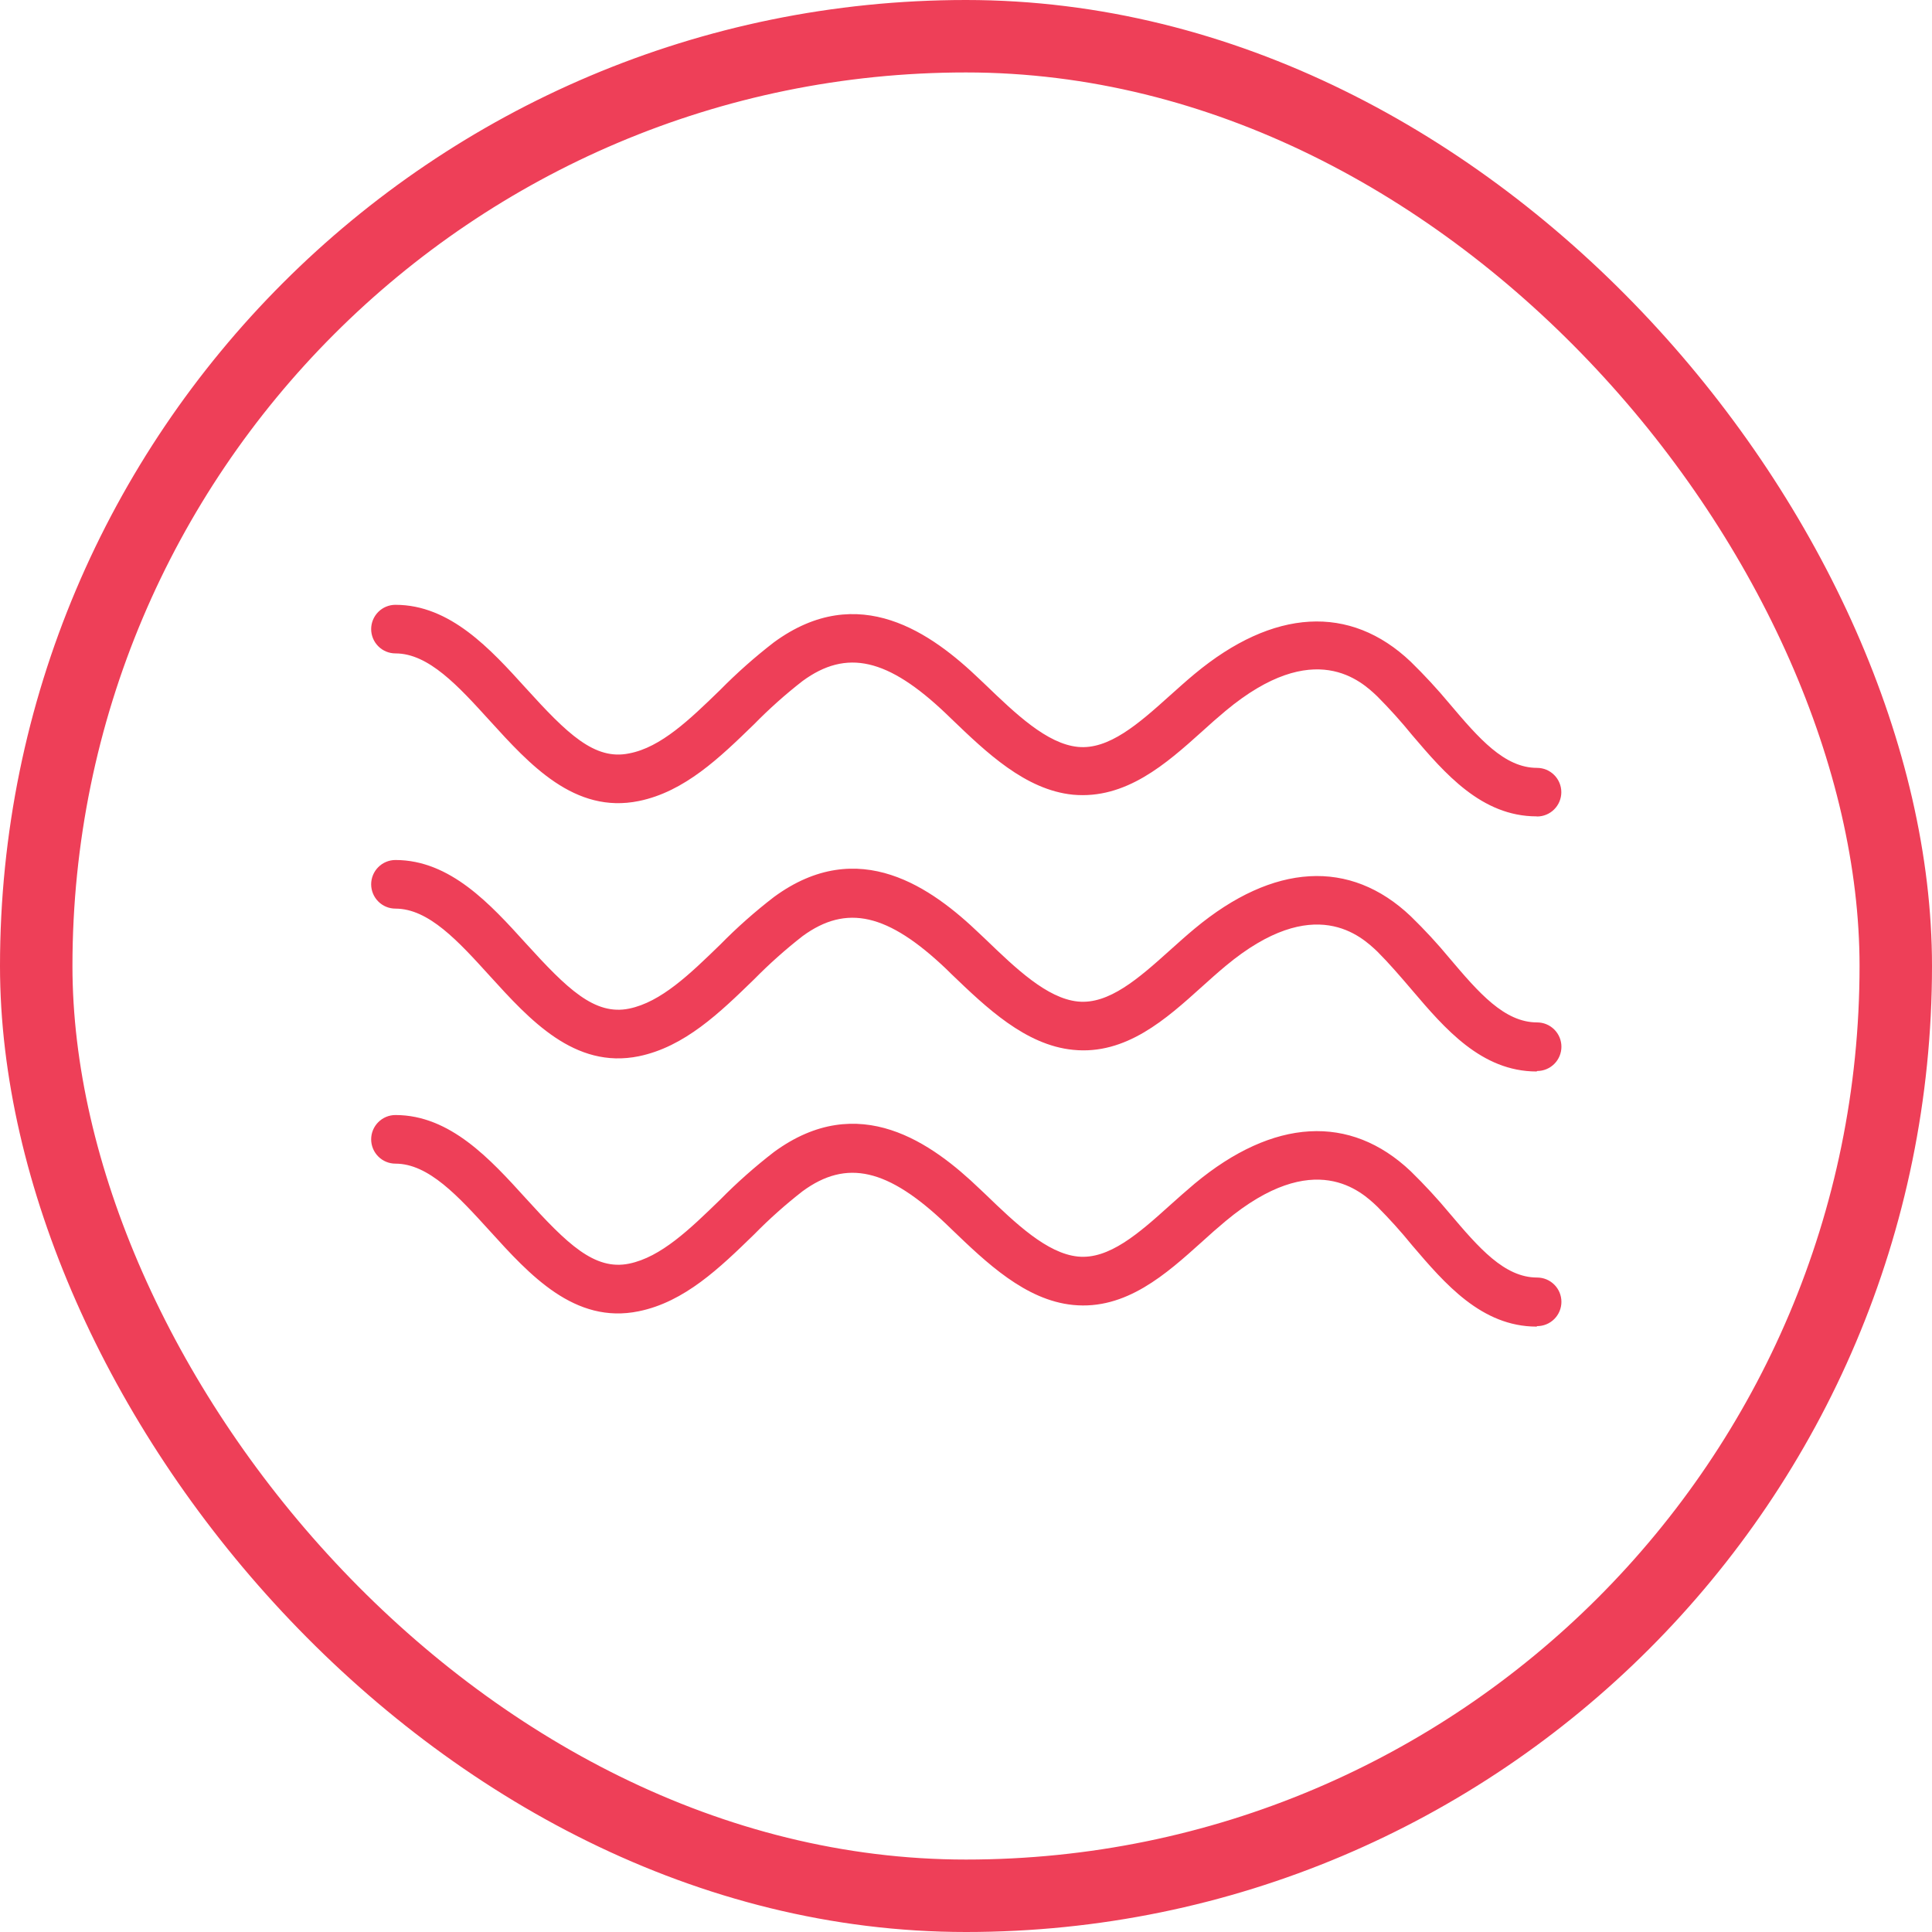
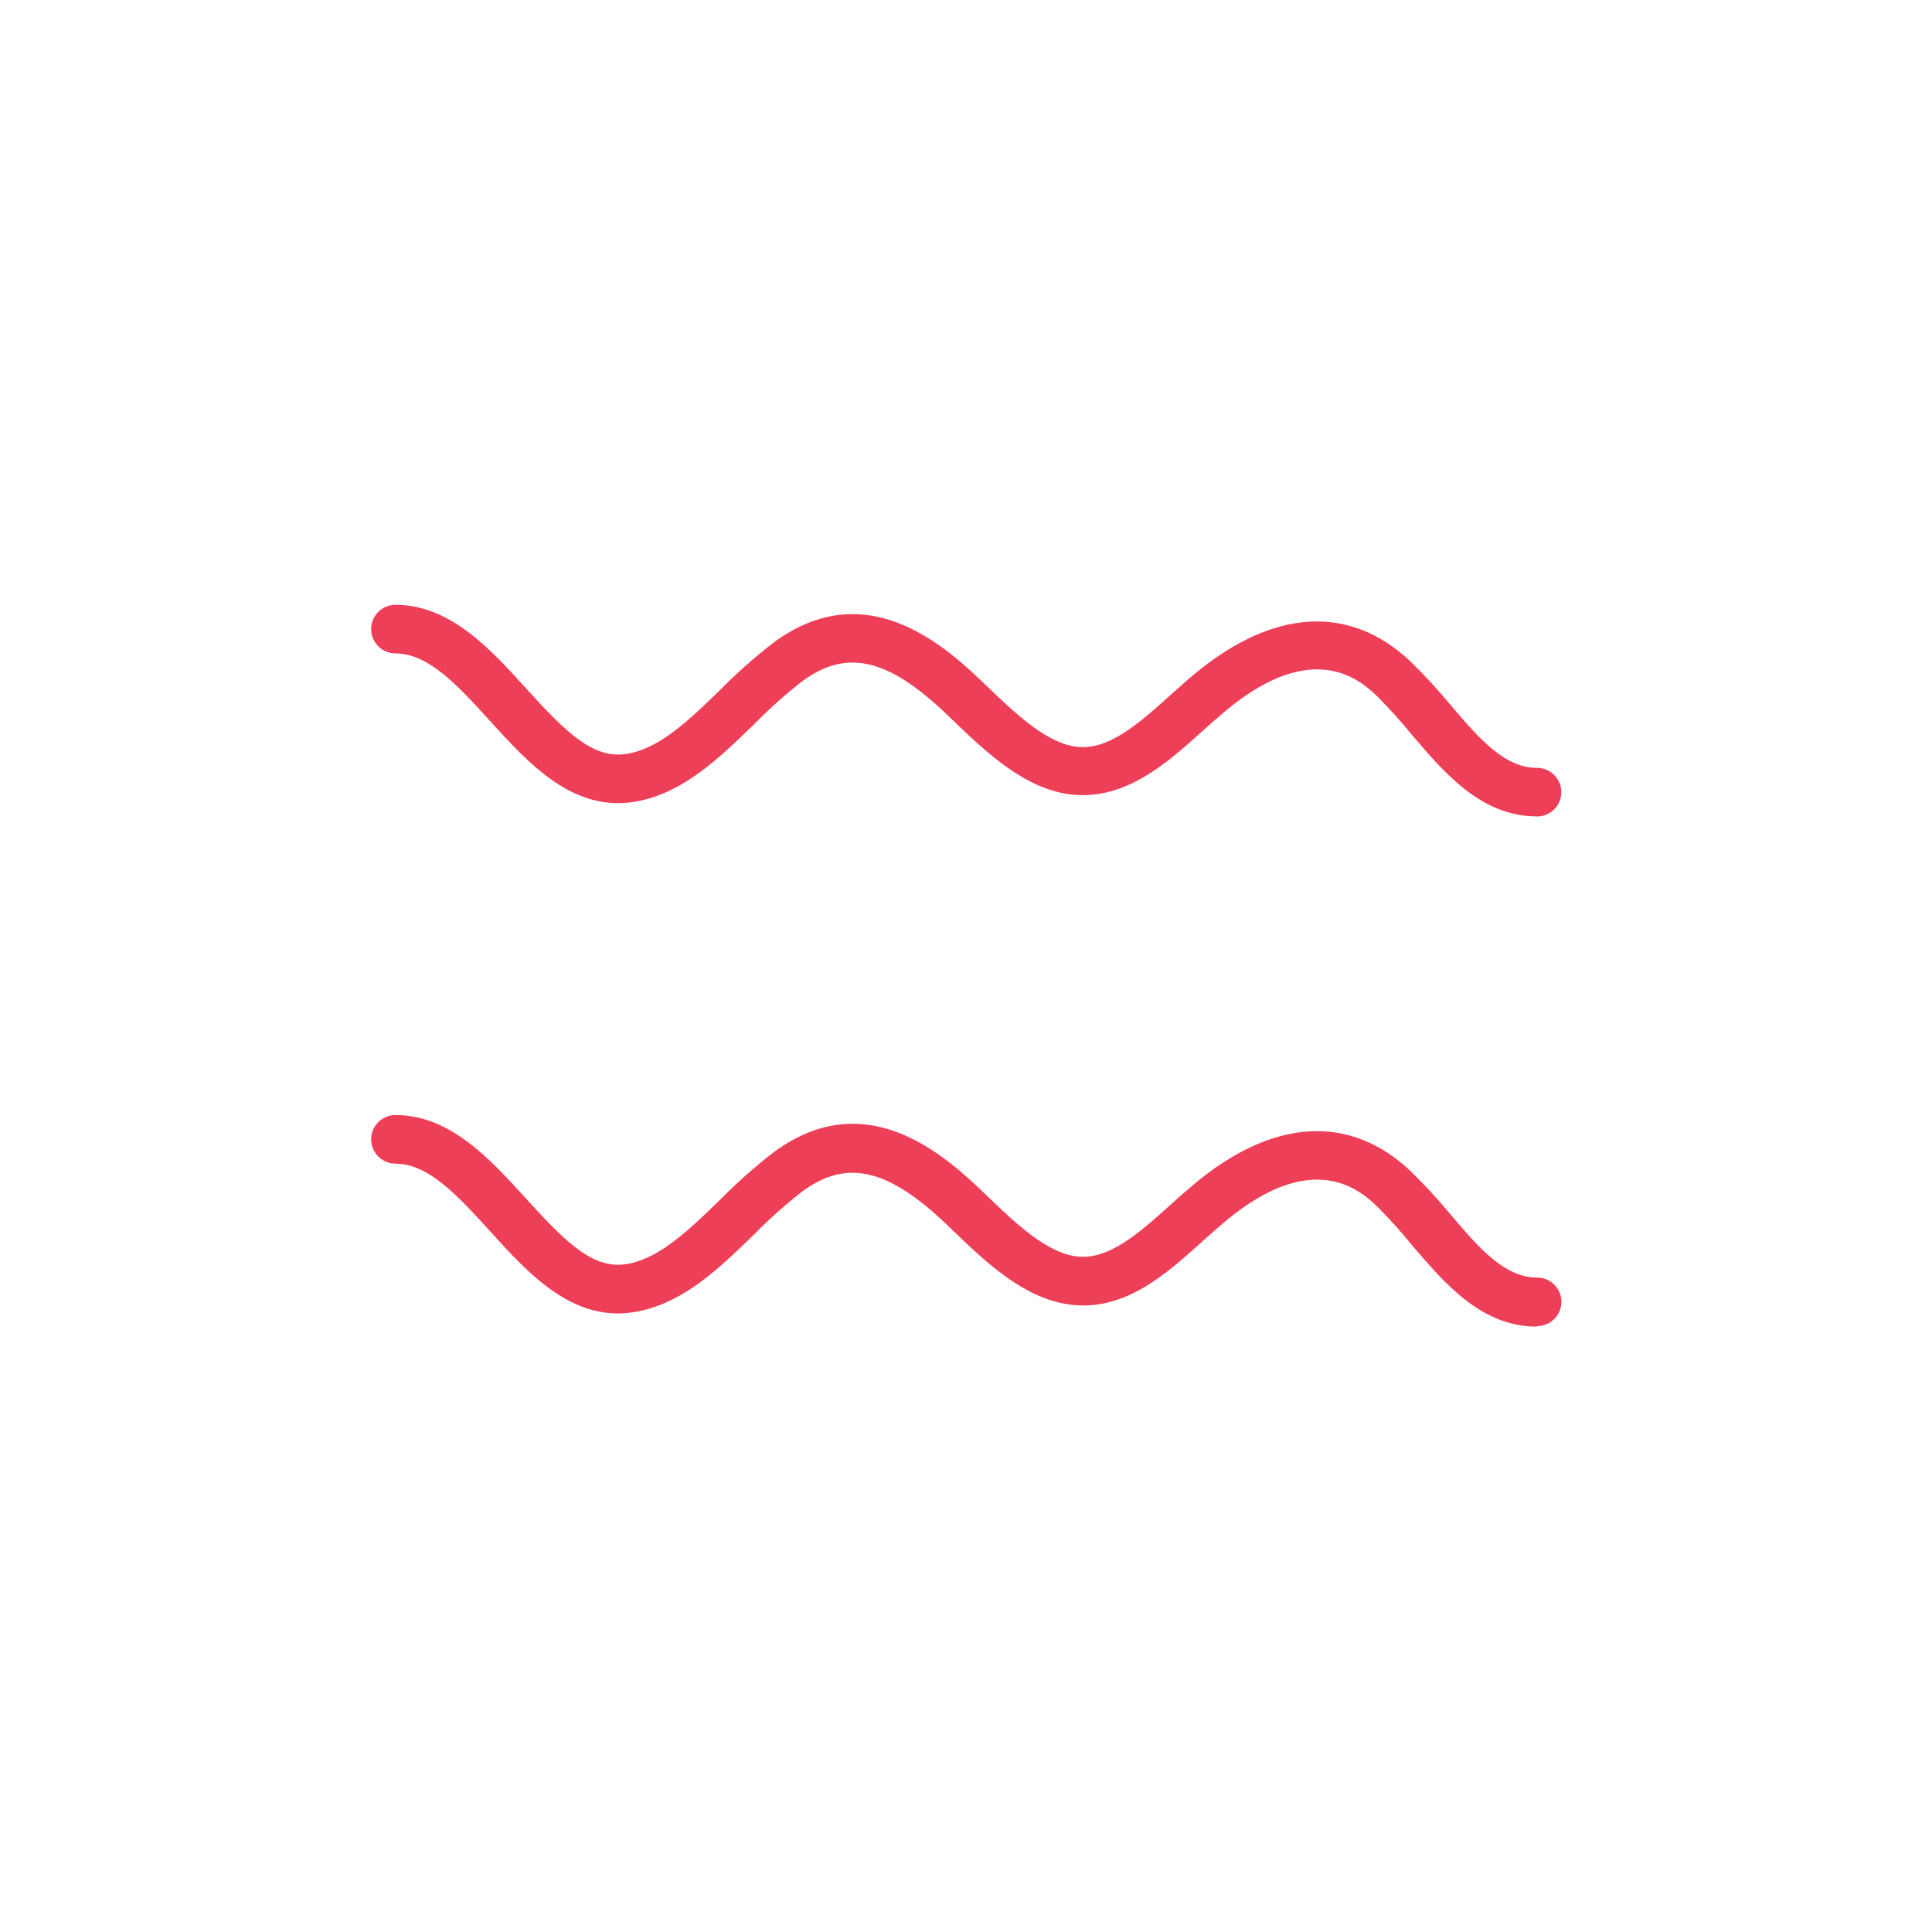
<svg xmlns="http://www.w3.org/2000/svg" width="80" height="80" viewBox="0 0 80 80" fill="none">
  <path d="M63.629 33.804C61.343 33.804 59.822 32.018 58.478 30.444C58.023 29.883 57.539 29.346 57.029 28.834C56.385 28.223 54.433 26.367 50.751 29.434C50.421 29.708 50.095 29.997 49.773 30.291C48.296 31.619 46.622 33.108 44.429 32.907C42.457 32.71 40.835 31.148 39.402 29.772L39.181 29.559C36.766 27.257 35.056 26.863 33.233 28.199C32.523 28.751 31.851 29.351 31.221 29.994C29.808 31.366 28.351 32.782 26.452 33.169C23.792 33.712 21.929 31.655 20.283 29.845C18.979 28.412 17.751 27.056 16.375 27.056C16.108 27.056 15.852 26.95 15.664 26.761C15.475 26.572 15.369 26.316 15.369 26.05C15.369 25.783 15.475 25.527 15.664 25.338C15.852 25.149 16.108 25.044 16.375 25.044C18.641 25.044 20.307 26.875 21.772 28.492C23.478 30.372 24.617 31.494 26.049 31.197C27.366 30.951 28.573 29.78 29.816 28.573C30.514 27.865 31.259 27.204 32.046 26.597C35.563 24.021 38.597 26.239 40.569 28.13L40.799 28.348C42.054 29.555 43.35 30.798 44.63 30.927C45.91 31.056 47.145 29.969 48.425 28.818C48.771 28.509 49.113 28.199 49.463 27.909C52.727 25.196 55.902 25.015 58.413 27.398C58.979 27.951 59.517 28.532 60.023 29.14C61.23 30.565 62.289 31.796 63.645 31.796C63.912 31.796 64.168 31.902 64.356 32.091C64.545 32.28 64.651 32.536 64.651 32.803C64.651 33.069 64.545 33.325 64.356 33.514C64.168 33.703 63.912 33.809 63.645 33.809L63.629 33.804Z" fill="#EE3F58" />
-   <path d="M63.629 44.368C61.343 44.368 59.822 42.586 58.478 41.008C57.987 40.433 57.52 39.889 57.029 39.398C56.385 38.791 54.433 36.931 50.751 39.998C50.421 40.272 50.095 40.565 49.773 40.855C48.296 42.187 46.626 43.696 44.429 43.471C42.457 43.274 40.835 41.716 39.402 40.34L39.181 40.123C36.766 37.825 35.056 37.43 33.233 38.763C32.524 39.316 31.852 39.916 31.221 40.557C29.808 41.93 28.351 43.346 26.452 43.737C23.792 44.28 21.929 42.223 20.283 40.413C18.979 38.976 17.751 37.624 16.375 37.624C16.108 37.624 15.852 37.518 15.664 37.329C15.475 37.14 15.369 36.884 15.369 36.617C15.369 36.351 15.475 36.095 15.664 35.906C15.852 35.717 16.108 35.611 16.375 35.611C18.641 35.611 20.307 37.443 21.772 39.06C23.478 40.936 24.617 42.058 26.049 41.765C27.369 41.495 28.561 40.34 29.82 39.117C30.517 38.407 31.262 37.747 32.05 37.141C35.567 34.561 38.602 36.779 40.573 38.67L40.803 38.887C42.058 40.095 43.354 41.342 44.634 41.471C45.914 41.6 47.149 40.513 48.429 39.362C48.767 39.06 49.113 38.746 49.467 38.453C52.731 35.736 55.906 35.555 58.417 37.941C58.985 38.493 59.523 39.074 60.027 39.684C61.234 41.109 62.293 42.336 63.649 42.336C63.916 42.336 64.172 42.442 64.36 42.631C64.549 42.819 64.655 43.075 64.655 43.342C64.655 43.609 64.549 43.865 64.36 44.054C64.172 44.242 63.916 44.348 63.649 44.348L63.629 44.368Z" fill="#EE3F58" />
  <path d="M63.629 54.932C61.343 54.932 59.822 53.145 58.478 51.572C58.023 51.011 57.539 50.474 57.029 49.962C56.385 49.351 54.433 47.495 50.751 50.562C50.421 50.836 50.095 51.125 49.773 51.419C48.296 52.747 46.626 54.256 44.429 54.035C42.457 53.838 40.835 52.276 39.402 50.9L39.181 50.687C36.766 48.385 35.056 47.99 33.233 49.326C32.523 49.879 31.851 50.478 31.221 51.121C29.808 52.494 28.351 53.91 26.448 54.297C23.792 54.844 21.929 52.787 20.283 50.972C18.979 49.54 17.751 48.184 16.375 48.184C16.108 48.184 15.852 48.078 15.664 47.889C15.475 47.7 15.369 47.444 15.369 47.177C15.369 46.911 15.475 46.655 15.664 46.466C15.852 46.277 16.108 46.171 16.375 46.171C18.641 46.171 20.307 48.006 21.772 49.62C23.478 51.5 24.617 52.618 26.049 52.325C27.369 52.055 28.561 50.9 29.82 49.677C30.518 48.968 31.263 48.308 32.05 47.701C35.567 45.125 38.602 47.342 40.573 49.234L40.803 49.451C42.054 50.658 43.354 51.902 44.634 52.031C45.914 52.16 47.149 51.077 48.429 49.922C48.767 49.62 49.113 49.31 49.467 49.013C52.731 46.3 55.906 46.119 58.417 48.501C58.983 49.054 59.521 49.636 60.027 50.244C61.234 51.669 62.293 52.9 63.649 52.9C63.916 52.9 64.172 53.006 64.36 53.195C64.549 53.383 64.655 53.639 64.655 53.906C64.655 54.173 64.549 54.429 64.36 54.618C64.172 54.806 63.916 54.912 63.649 54.912L63.629 54.932Z" fill="#EE3F58" />
-   <rect x="1.5" y="1.5" width="77" height="77" rx="38.5" stroke="#EE3F58" stroke-width="3" />
</svg>